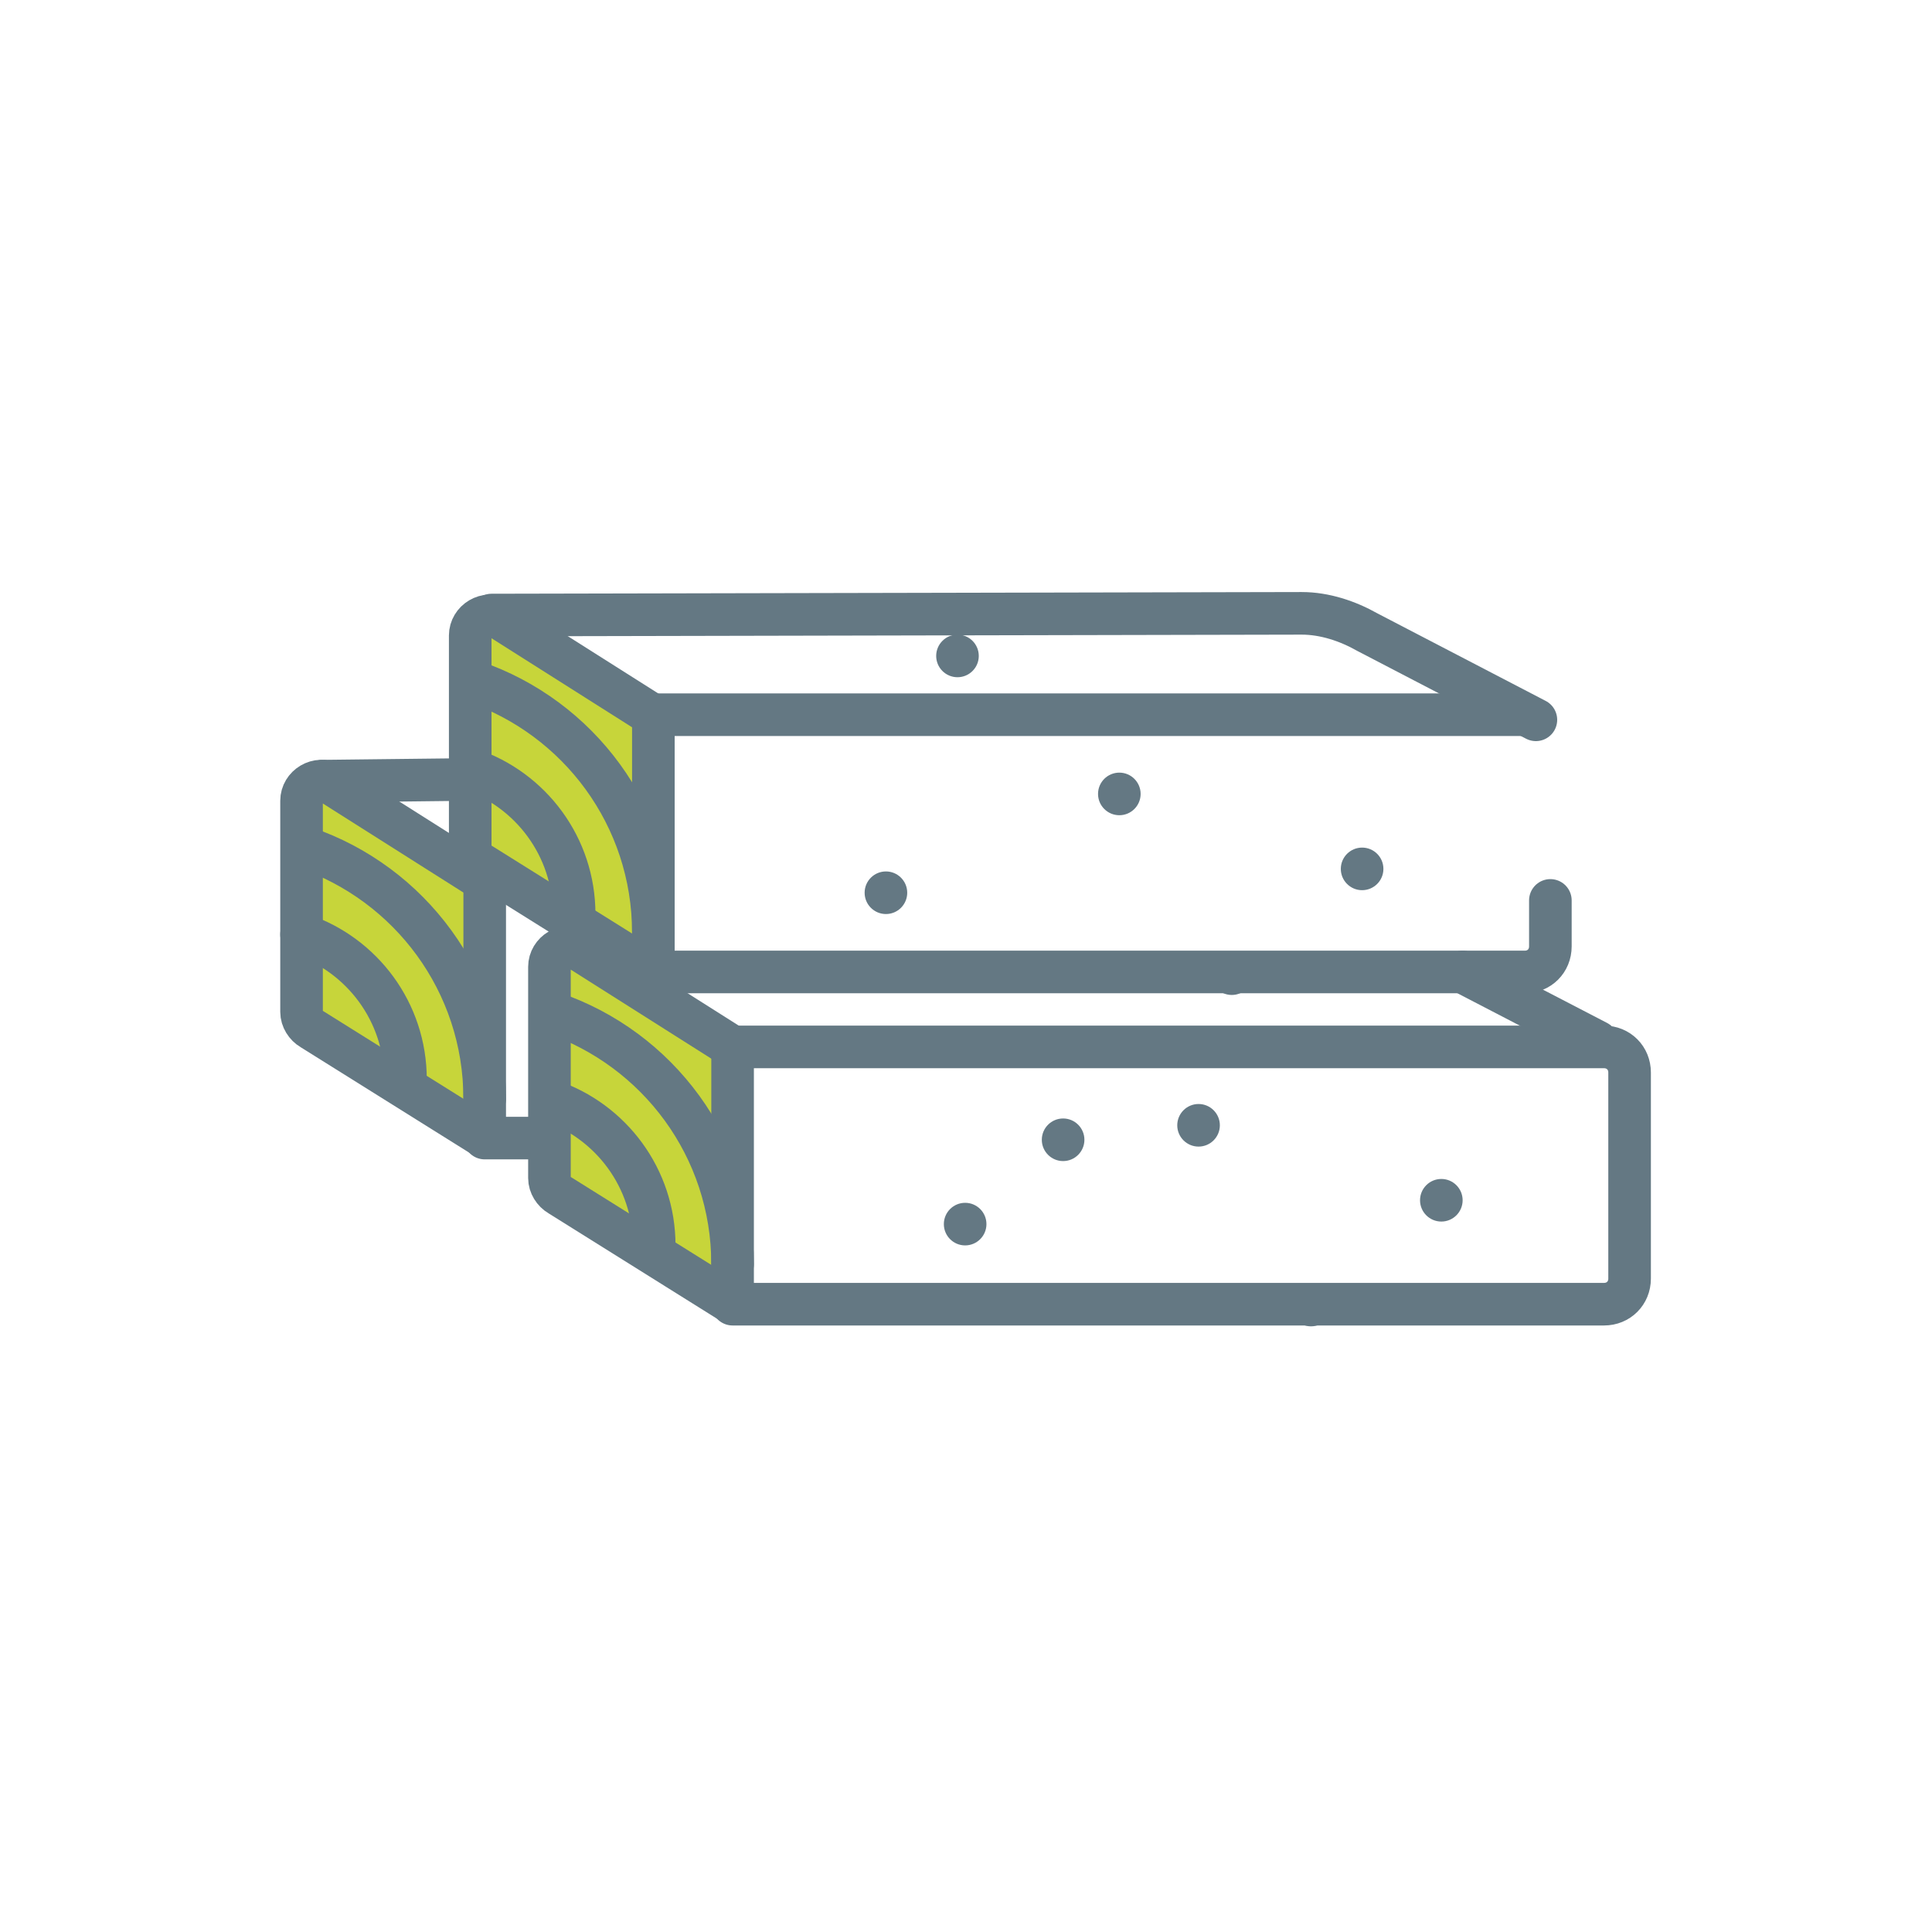
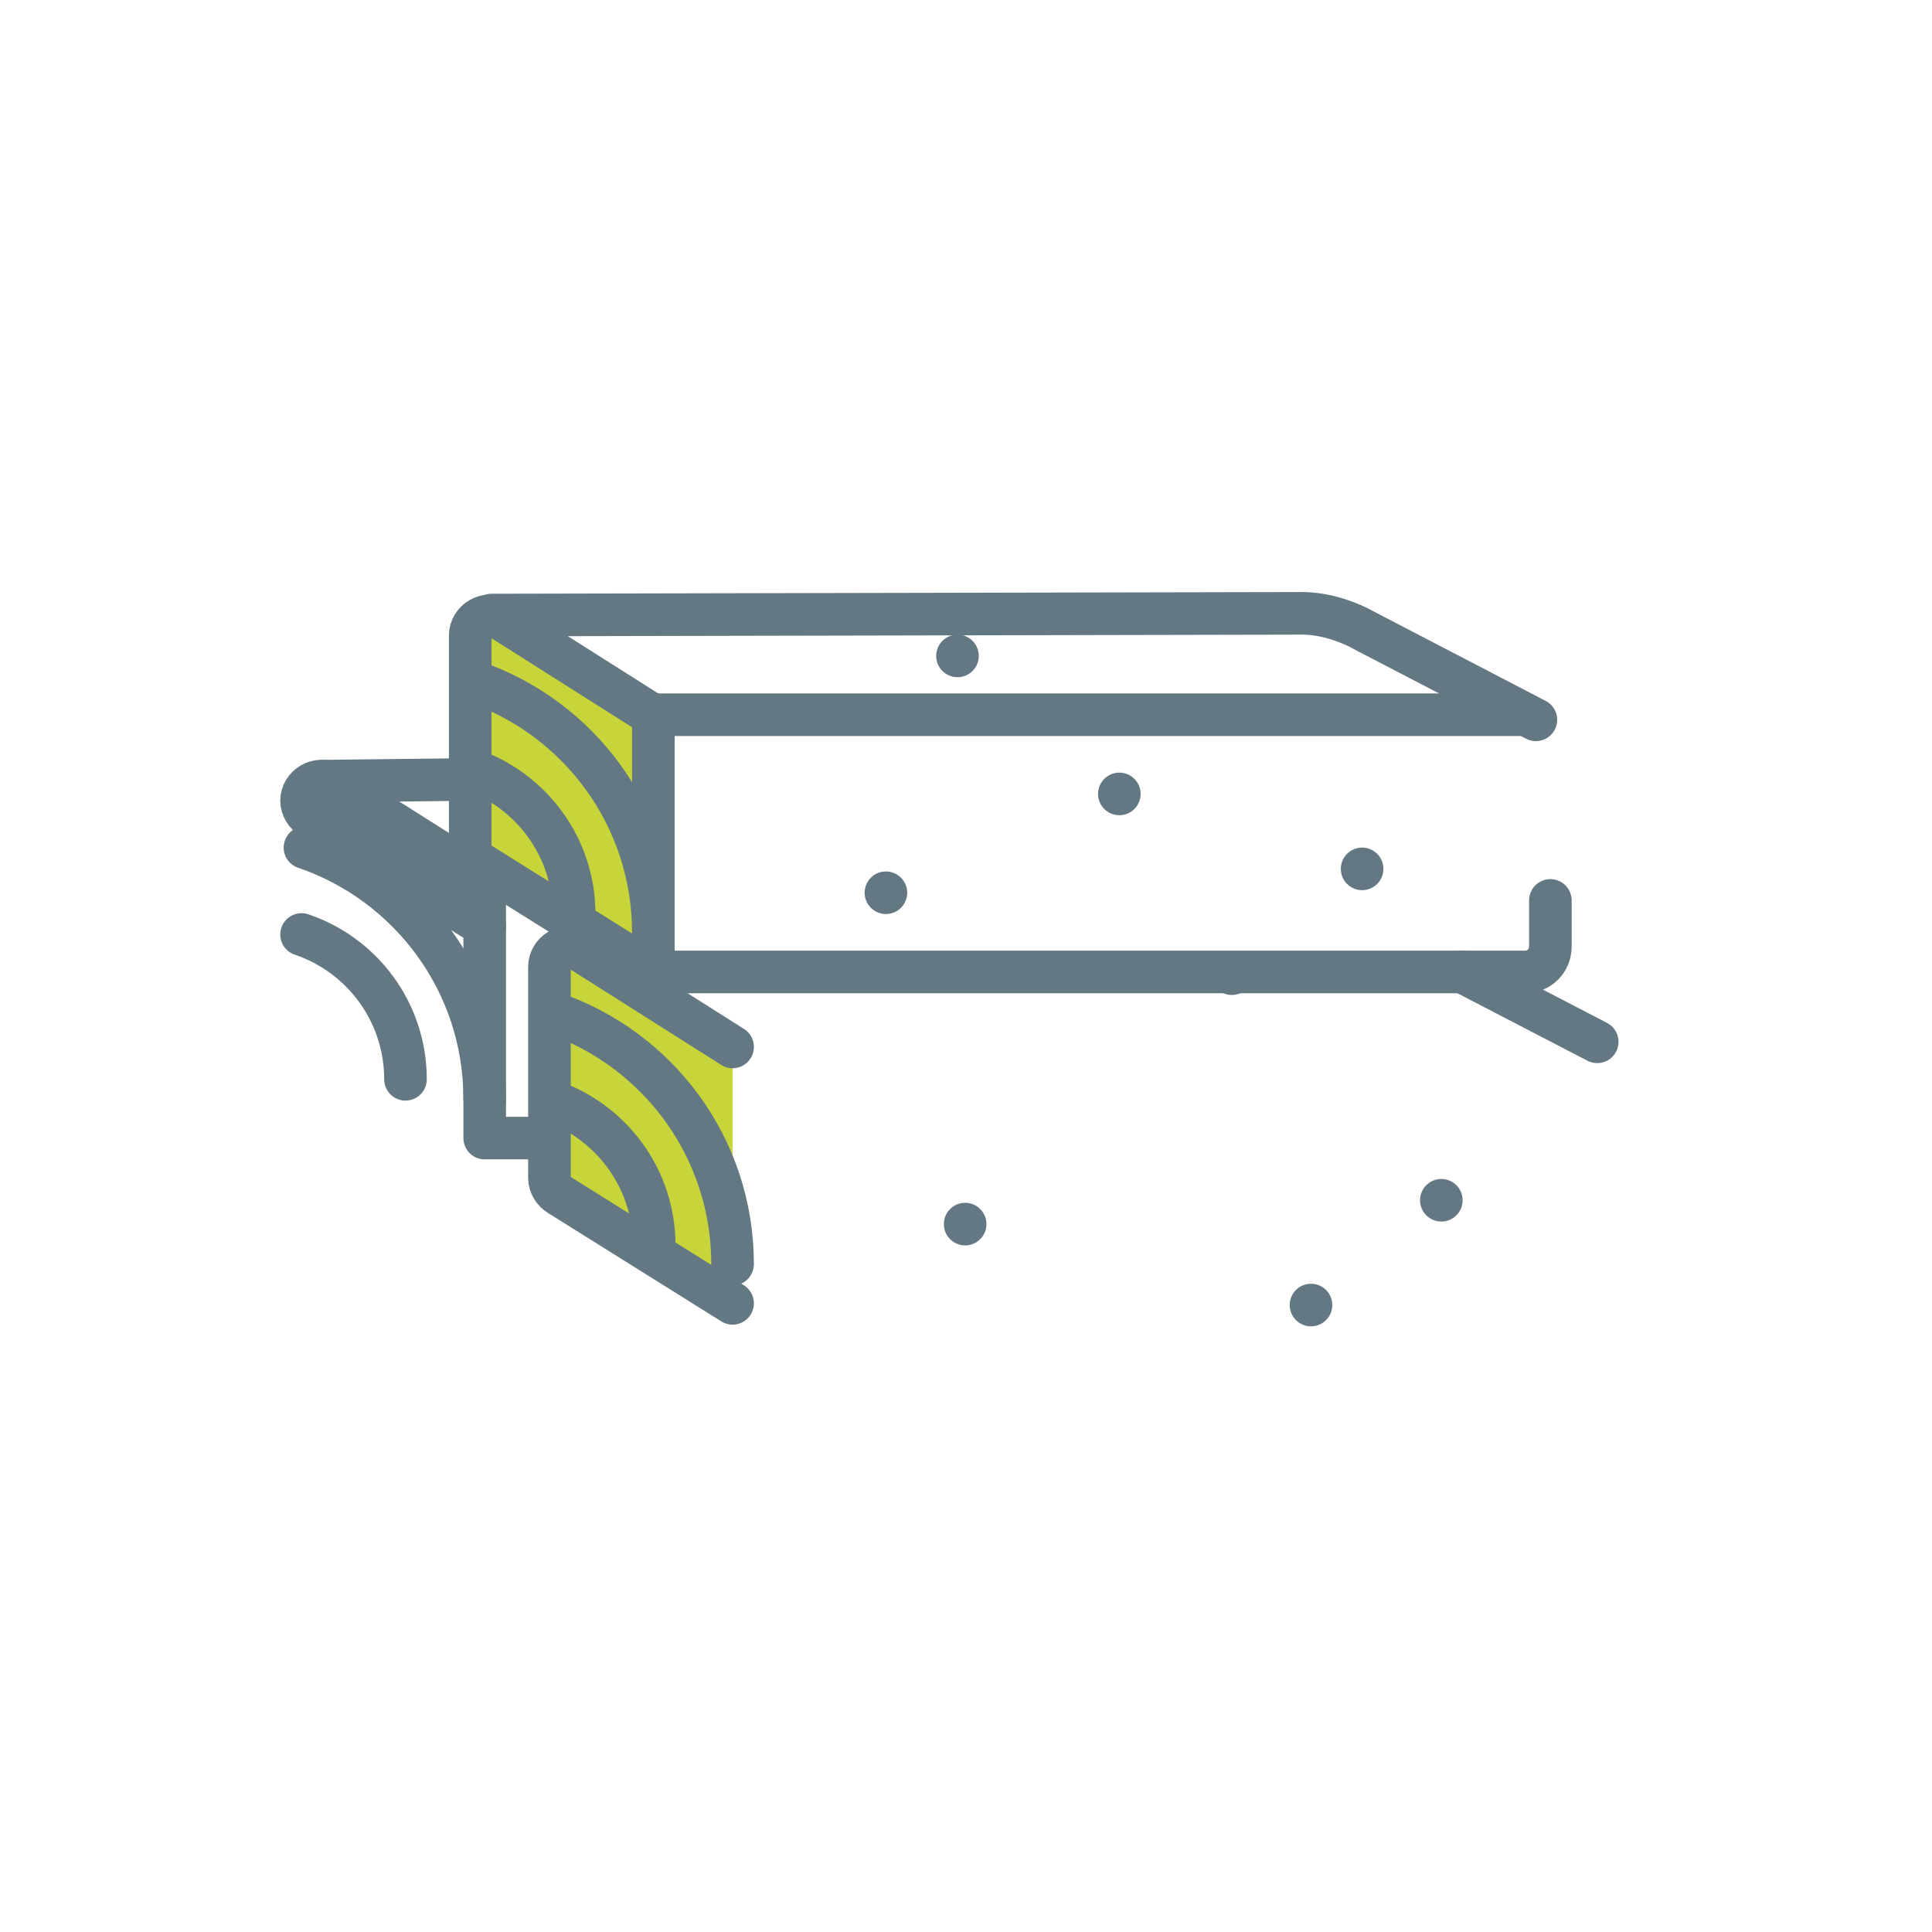
<svg xmlns="http://www.w3.org/2000/svg" id="Layer_1" viewBox="0 0 22.68 22.68">
  <defs>
    <style>.cls-1{fill:#647883;stroke-width:0px;}.cls-2{fill:none;}.cls-2,.cls-3{stroke:#647883;stroke-linecap:round;stroke-linejoin:round;stroke-width:.5px;}.cls-3{fill:#c7d53a;}</style>
  </defs>
  <path class="cls-3" d="M8.6,12.29l-1.8-1.14c-.16-.09-.35.03-.35.2v2.48c0,.08.05.16.12.2l2.03,1.27" />
  <path class="cls-2" d="M17.17,11.41l1.58.82" />
-   <circle class="cls-1" cx="14.07" cy="13.21" r=".25" />
  <circle class="cls-1" cx="11.33" cy="14.37" r=".25" />
  <circle class="cls-1" cx="16.92" cy="14.09" r=".25" />
  <circle class="cls-1" cx="15.39" cy="15.32" r=".25" />
  <path class="cls-2" d="M6.46,12.92c.71.24,1.22.91,1.22,1.7" />
  <path class="cls-2" d="M6.49,11.89c1.23.42,2.11,1.58,2.11,2.95" />
  <path class="cls-3" d="M7.67,8.4l-1.8-1.14c-.16-.09-.35.03-.35.2v2.48c0,.08.05.16.12.2l2.03,1.27" />
  <path class="cls-2" d="M18.2,10.57v.54c0,.17-.13.3-.3.3H7.67v-3.02h10.23" />
  <path class="cls-2" d="M5.77,7.22l9.51-.02c.27,0,.54.09.77.22l1.98,1.03" />
  <circle class="cls-1" cx="13.14" cy="9.32" r=".25" />
  <circle class="cls-1" cx="11.24" cy="7.7" r=".25" />
  <circle class="cls-1" cx="10.4" cy="10.48" r=".25" />
  <circle class="cls-1" cx="15.99" cy="10.2" r=".25" />
  <circle class="cls-1" cx="14.46" cy="11.43" r=".25" />
  <path class="cls-2" d="M5.52,9.03c.71.24,1.22.91,1.22,1.7" />
  <path class="cls-2" d="M5.56,8c1.23.42,2.11,1.58,2.11,2.95" />
-   <path class="cls-3" d="M5.69,10.34l-1.8-1.14c-.16-.09-.35.03-.35.2v2.48c0,.08.05.16.12.2l2.03,1.27" />
+   <path class="cls-3" d="M5.69,10.34l-1.8-1.14c-.16-.09-.35.03-.35.2c0,.08.05.16.12.2l2.03,1.27" />
  <polyline class="cls-2" points="6.4 13.36 5.69 13.36 5.69 10.34" />
  <path class="cls-2" d="M3.79,9.17l1.74-.02" />
-   <circle class="cls-1" cx="12.48" cy="13.38" r=".25" />
  <path class="cls-2" d="M3.54,10.97c.71.24,1.22.91,1.22,1.7" />
  <path class="cls-2" d="M3.58,9.95c1.23.42,2.11,1.58,2.11,2.95" />
-   <path class="cls-2" d="M18.83,12.29c.17,0,.3.13.3.3v2.42c0,.17-.13.3-.3.3h-10.23v-3.02h10.23" />
</svg>